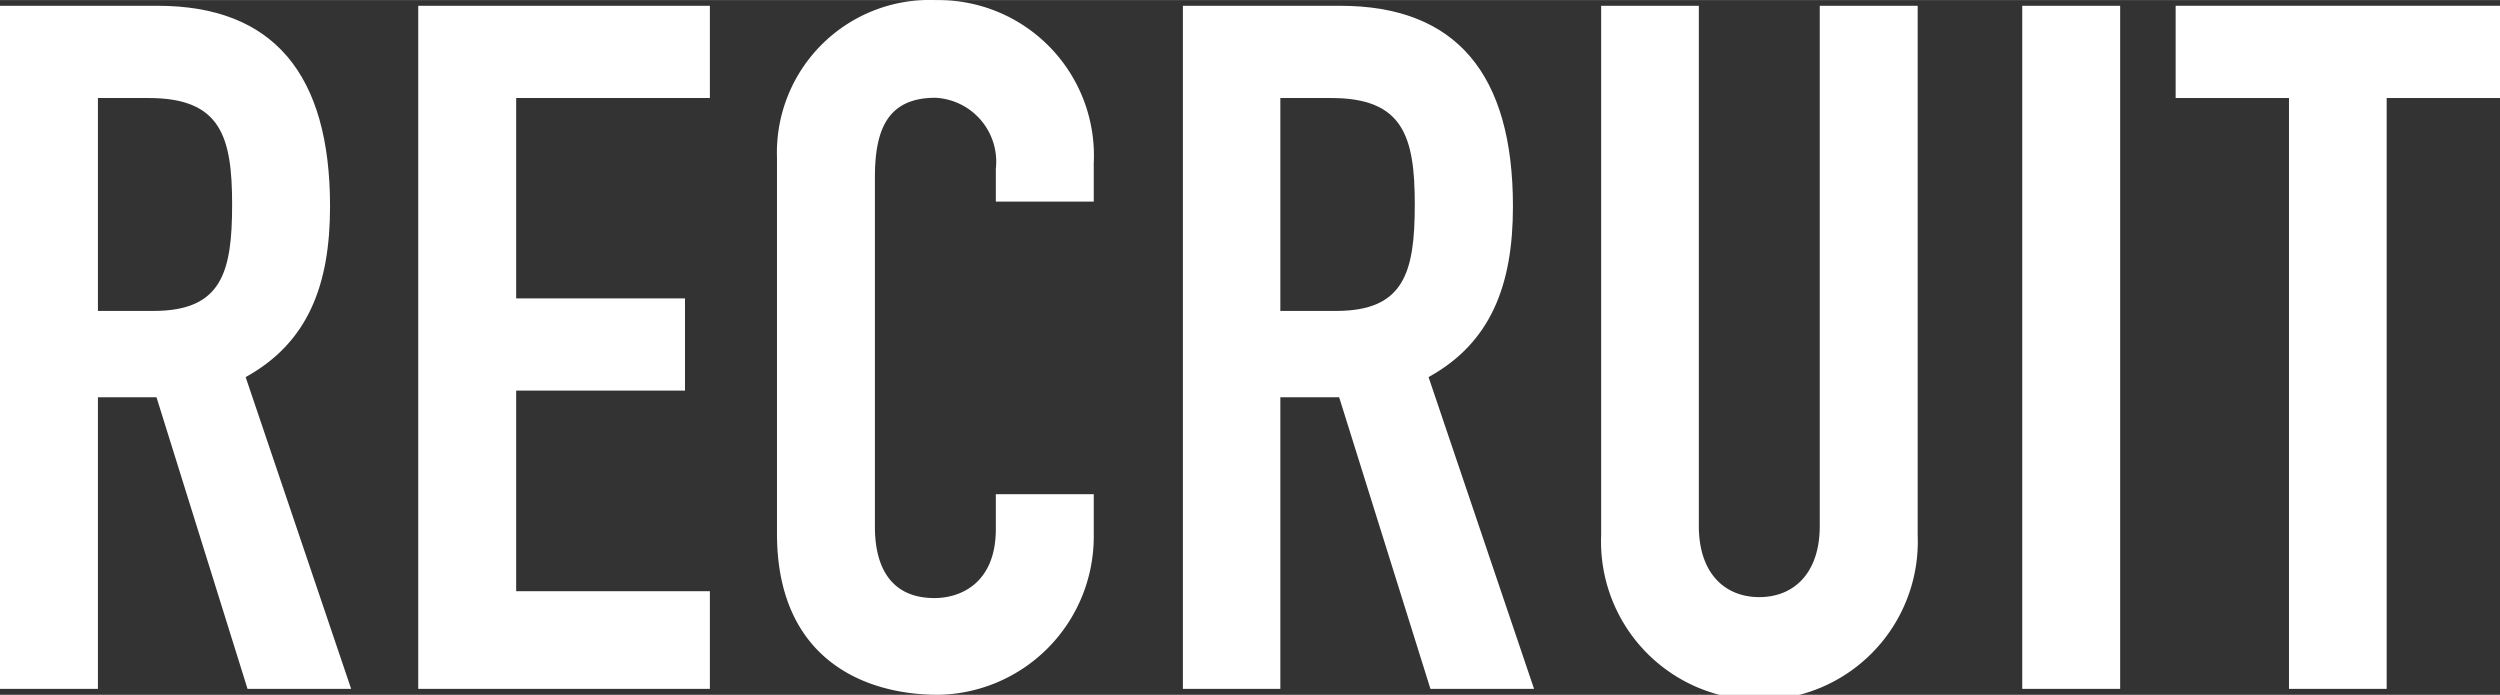
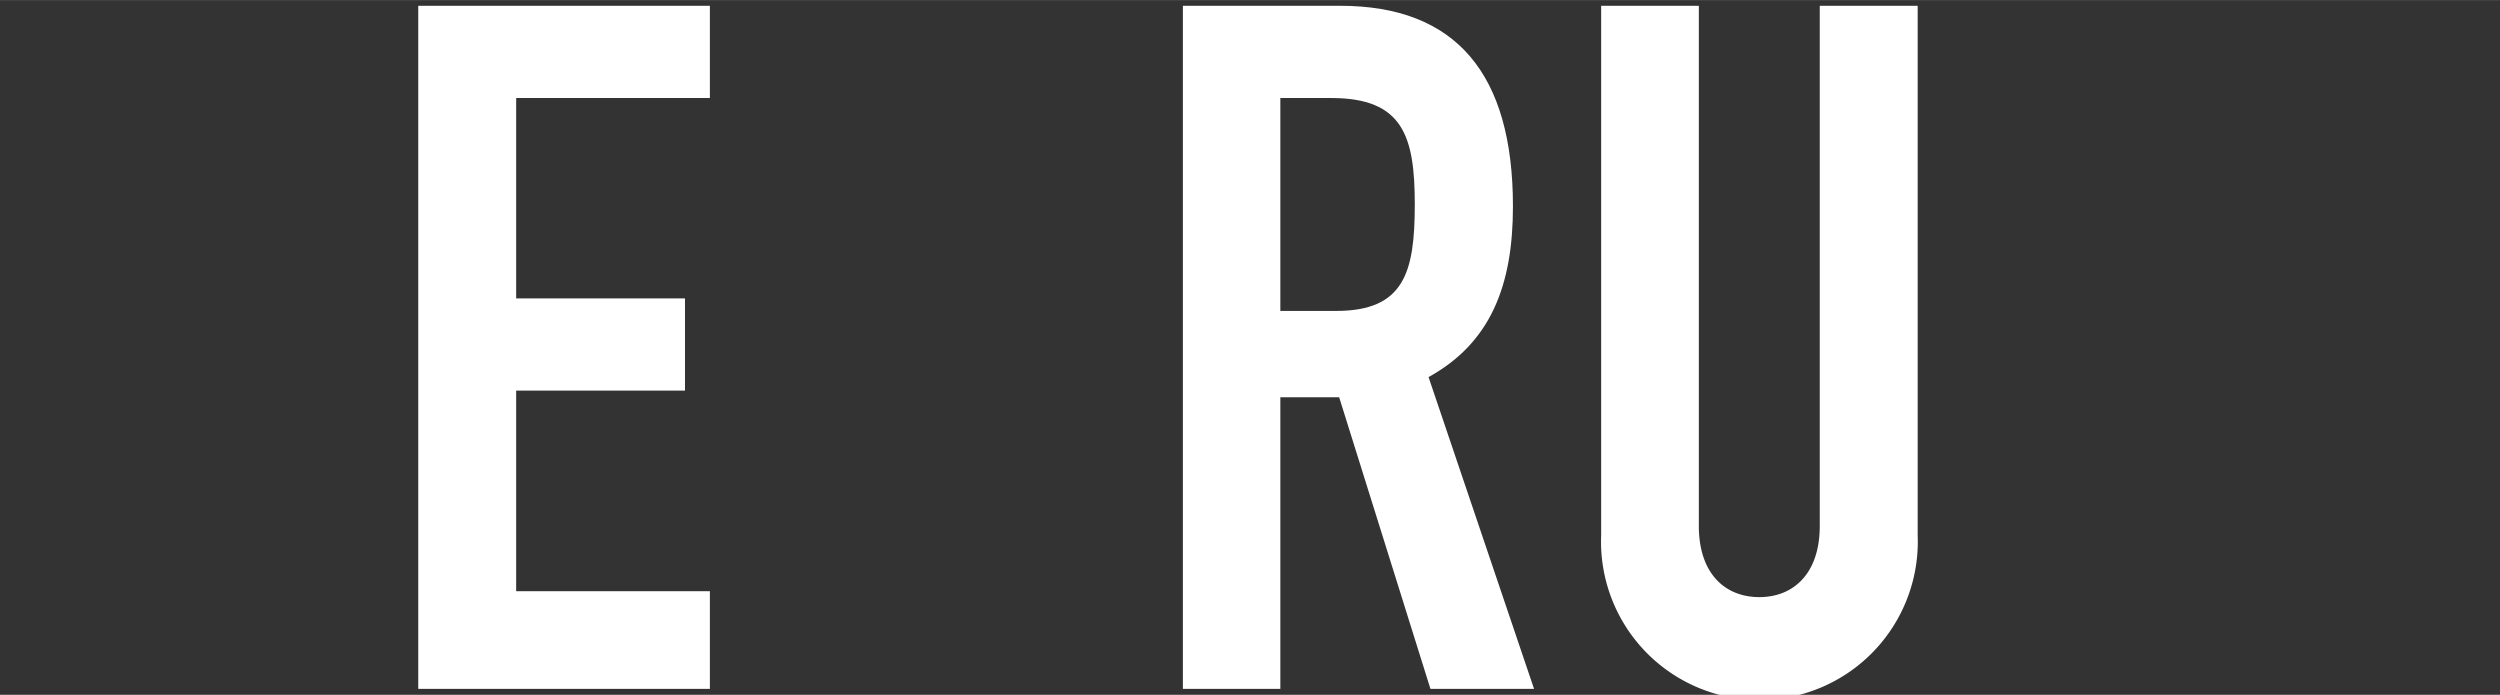
<svg xmlns="http://www.w3.org/2000/svg" width="37.2mm" height="10.34mm" viewBox="0 0 105.44 29.3">
  <rect x="0" y="0" width="105.44" height="29.3" fill="#333333" stroke="none" />
  <defs>
    <style>.cls-1{fill:#fff;}</style>
  </defs>
  <g id="レイヤー_2" data-name="レイヤー 2">
    <g id="レイヤー_1-2" data-name="レイヤー 1">
-       <path class="cls-1" d="M0,.24H6.64c4.89,0,7.28,2.88,7.28,8.46,0,3.32-.93,5.75-3.56,7.2l4.45,13.15H10.44L6.6,16.75H4.13v12.3H0ZM4.13,13.11H6.47c2.88,0,3.32-1.62,3.32-4.49S9.31,4.13,6.27,4.13H4.13Z" />
      <path class="cls-1" d="M17.64.24h12.3V4.13H21.77v8.45h7.12v3.89H21.77v8.46h8.17v4.12H17.64Z" />
-       <path class="cls-1" d="M46.13,22.62a6.67,6.67,0,0,1-6.56,6.68c-3.16,0-6.8-1.54-6.8-6.8V6.64A6.44,6.44,0,0,1,39.49,0a6.56,6.56,0,0,1,6.64,6.88V8.5H42V7.12a2.7,2.7,0,0,0-2.55-3c-2.06,0-2.55,1.41-2.55,3.36V22.22c0,1.66.65,3,2.51,3,1.13,0,2.59-.65,2.59-2.91V20.84h4.13Z" />
      <path class="cls-1" d="M49.89.24h6.63c4.9,0,7.29,2.88,7.29,8.46,0,3.32-.93,5.75-3.56,7.2L64.7,29.05H60.33l-3.85-12.3H54v12.3H49.89ZM54,13.11h2.35c2.87,0,3.32-1.62,3.32-4.49s-.49-4.49-3.52-4.49H54Z" />
      <path class="cls-1" d="M80.88,22.58a6.68,6.68,0,1,1-13.35,0V.24h4.12V22.18c0,2,1.1,3,2.55,3s2.55-1,2.55-3V.24h4.13Z" />
-       <path class="cls-1" d="M85.29.24h4.13V29.05H85.29Z" />
-       <path class="cls-1" d="M96.54,4.13H91.76V.24h13.68V4.13h-4.78V29.05H96.54Z" />
    </g>
  </g>
</svg>